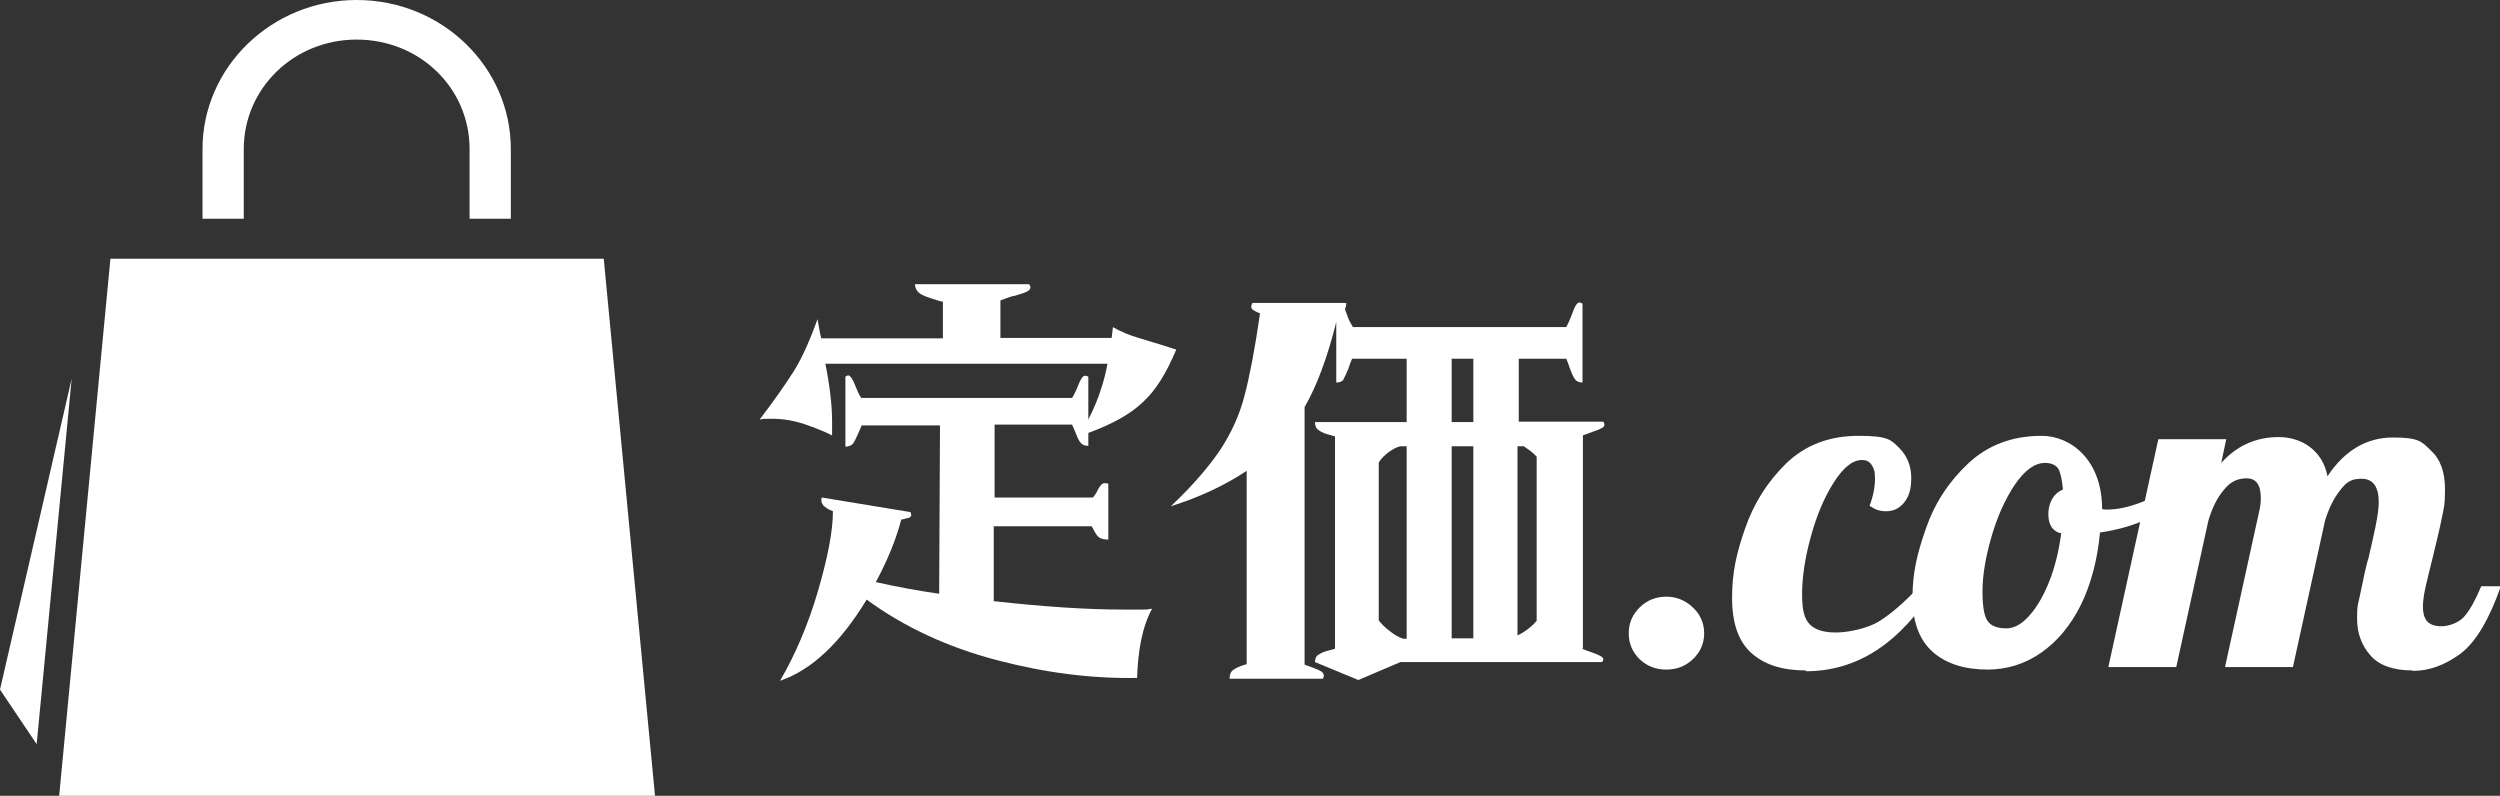
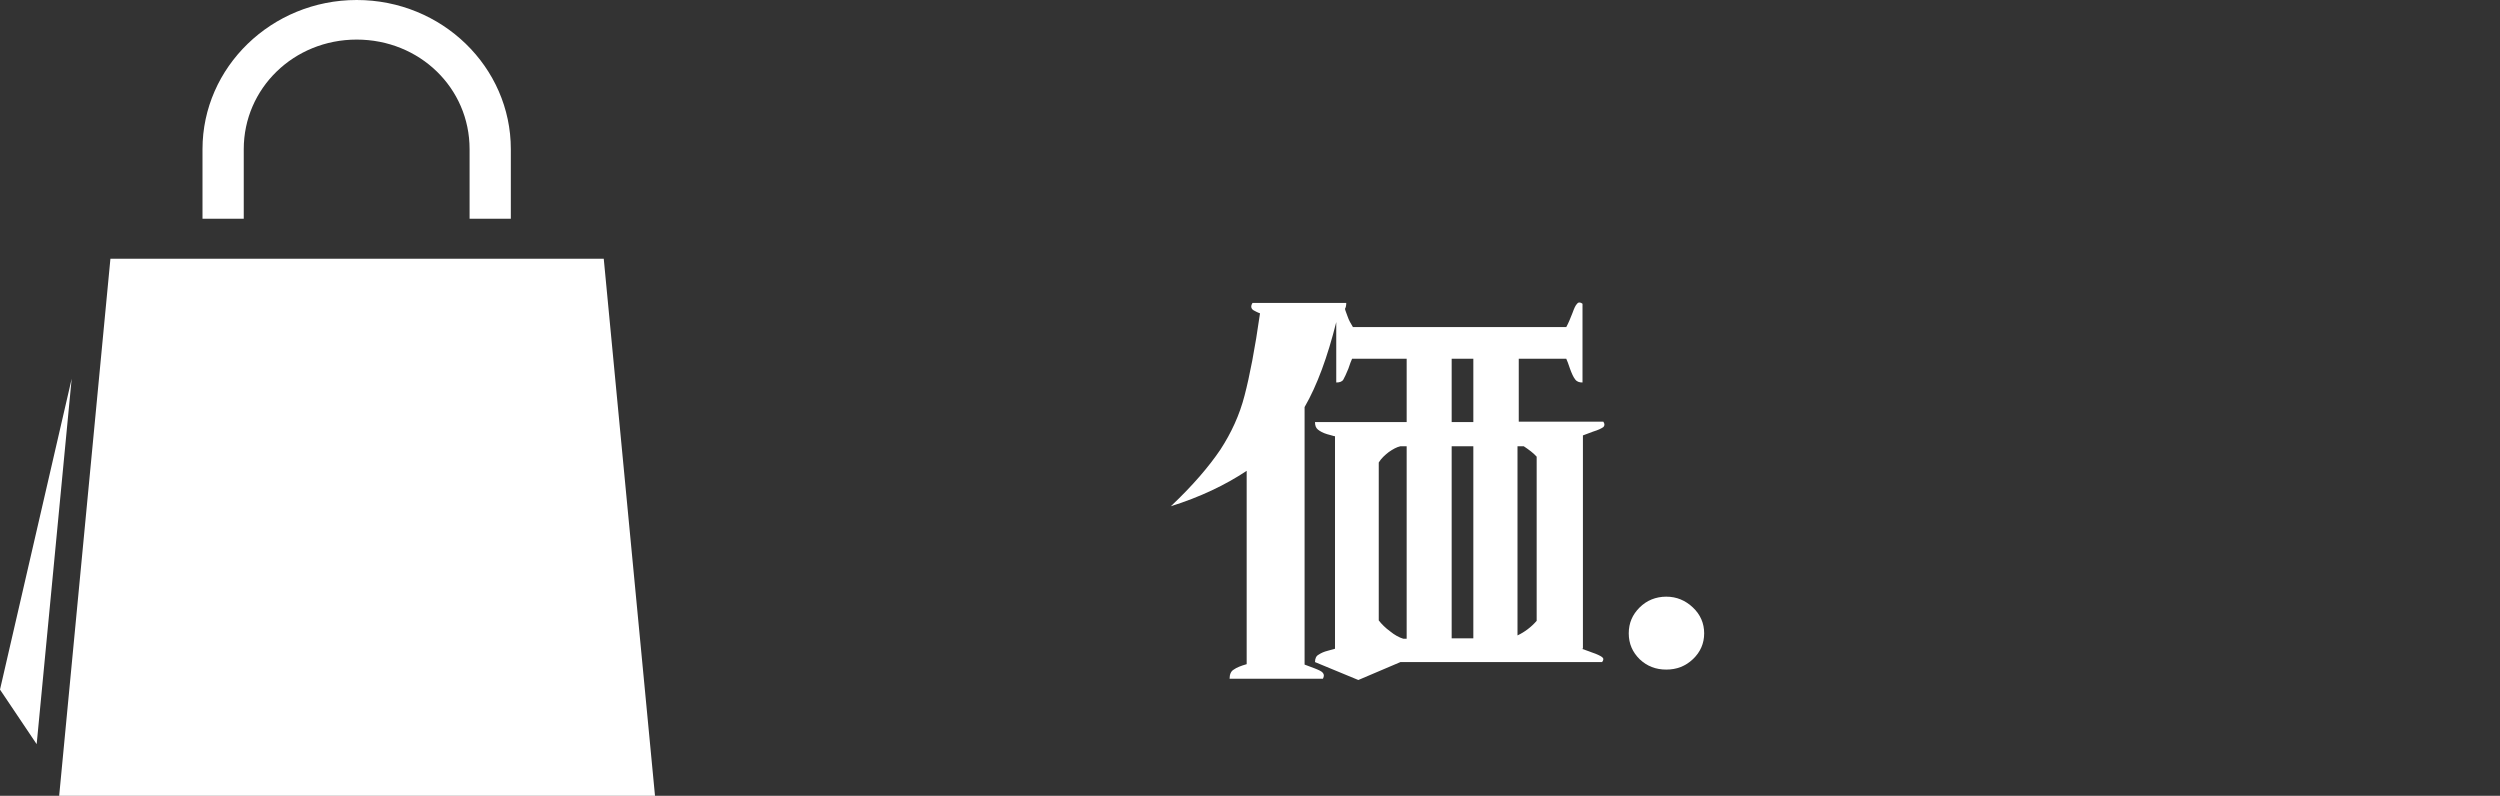
<svg xmlns="http://www.w3.org/2000/svg" id="_レイヤー_1" version="1.1" viewBox="0 0 600 191">
  <rect x="0" y="0" width="600" height="191" fill="#333333" stroke="none" />
  <defs>
    <style>
      .st0 {
        fill: #fff;
      }
    </style>
  </defs>
  <path class="st0" d="M399.9,160.7c-2.5,0-4.6-.8-6.4-2.5-1.7-1.7-2.6-3.7-2.6-6.2s.9-4.5,2.6-6.2,3.9-2.6,6.4-2.6,4.6.9,6.4,2.6c1.8,1.7,2.7,3.8,2.7,6.2s-.9,4.5-2.7,6.2c-1.8,1.7-3.9,2.5-6.4,2.5Z" />
-   <path class="st0" d="M433.3,160.9c-5.6,0-9.9-1.4-13-4.2s-4.6-7.2-4.6-13.2,1-10.6,3.1-16.6c2.1-6.1,5.4-11.3,9.9-15.7,4.6-4.4,10.3-6.6,17.4-6.6s7.8,1,9.7,2.9c1.9,1.9,2.9,4.3,2.9,7.2s-.6,4.5-1.7,5.9-2.6,2.1-4.3,2.1-2.6-.4-4-1.3c.9-2.4,1.3-4.6,1.3-6.5s-.3-2.5-.8-3.3-1.3-1.2-2.3-1.2c-2.3,0-4.5,1.8-6.8,5.4s-4.1,7.9-5.5,13c-1.4,5.1-2.1,9.7-2.1,13.8s.6,6,1.9,7.3,3.4,1.9,6.2,1.9,7.5-.9,10.4-2.7,6.1-4.6,9.6-8.3h3.9c-8.4,13.5-18.7,20.3-31.1,20.3v-.2Z" />
-   <path class="st0" d="M477.1,160.7c-5.6,0-10-1.4-13.2-4.2s-4.9-7.2-4.9-13.1,1.1-10.5,3.2-16.5c2.1-6.1,5.5-11.3,10.2-15.7,4.7-4.4,10.6-6.6,17.6-6.6s14.5,5.8,14.5,17.5h0c.2.2.6.2,1.2.2,2.5,0,5.3-.6,8.6-1.9,3.2-1.3,6.2-2.8,8.8-4.7l1,3c-2.2,2.3-5,4.2-8.6,5.8-3.5,1.6-7.3,2.7-11.5,3.3-.6,6.6-2.2,12.5-4.6,17.4-2.5,5-5.7,8.8-9.6,11.5s-8.2,4-12.8,4h0ZM481.6,150.8c1.8,0,3.6-1,5.4-3s3.4-4.7,4.8-8.2,2.3-7.3,2.9-11.6c-2-.4-3.1-2-3.1-4.6s1.2-5,3.5-5.9c-.2-2.4-.6-4.1-1.1-5-.6-.9-1.7-1.4-3.2-1.4-2.5,0-4.9,1.8-7.3,5.3-2.3,3.5-4.2,7.7-5.6,12.6-1.4,4.9-2.1,9.2-2.1,12.9s.4,5.9,1.2,7.1c.8,1.2,2.3,1.8,4.5,1.8h.1Z" />
-   <path class="st0" d="M579,160.9c-4.6,0-8-1.2-10.1-3.6-2.1-2.4-3.2-5.3-3.2-8.8s.2-3.3.6-5.2c.4-1.9.8-3.8,1.2-5.7.4-1.8.7-3,.9-3.5.6-2.6,1.2-5.1,1.7-7.6.5-2.5.8-4.5.8-6,0-3.7-1.4-5.6-4.1-5.6s-3.7.9-5.2,2.8-2.7,4.3-3.6,7.3l-7.7,35.1h-16.3l8.3-37.8c.2-.9.3-1.8.3-2.7,0-3.2-1.1-4.8-3.4-4.8s-4,.9-5.5,2.8c-1.6,1.9-2.8,4.3-3.7,7.4l-7.7,35.1h-16.3l12-54.7h16.3l-1.2,5.7c3.8-4.2,8.4-6.2,13.8-6.2s10.5,3.1,11.7,9.4c4.1-6.2,9.4-9.3,15.7-9.3s6.9,1,9.1,3.1c2.3,2.1,3.4,5.2,3.4,9.3s-.3,4.5-.8,7.1-1.3,5.7-2.2,9.5c-.6,2.3-1.1,4.5-1.6,6.6s-.7,3.8-.7,5.1.3,2.6,1,3.4c.7.8,1.9,1.2,3.5,1.2s4.1-.8,5.4-2.3c1.4-1.6,2.7-4,4.1-7.3h4.7c-2.8,8-6,13.4-9.7,16.2-3.7,2.7-7.4,4.1-11.3,4.1h-.2Z" />
-   <path class="st0" d="M238.7,144.3c11.7,1.3,22.1,2,31,2s4.2,0,6.8-.2c-1.1,2-2,4.5-2.6,7.4s-.9,6-1,9.2c-10.8.2-22-1.2-33.8-4.3-11.7-3.1-22.1-7.9-31.1-14.5-6.3,10.4-13.2,16.9-20.8,19.5,3.8-6.5,6.8-13.7,9.1-21.5,2.3-7.9,3.6-14.3,3.6-19.2-1.1-.4-1.8-.9-2.3-1.4-.4-.5-.6-1.1-.4-1.9l21.3,3.5c.1.3.2.5.2.7,0,.3-.2.5-.6.7-.4,0-1,.3-1.8.4h0c-1.2,4.6-3.2,9.6-6.1,15,5.3,1.2,10.3,2.1,15.2,2.8l.2-40.4h-18.8l-.9,2.1c-.5,1.1-.9,1.9-1.2,2.3-.4.4-1,.7-1.8.7v-16.8c.5-.4.9-.4,1.2,0,.3.3.7,1,1.1,2,.5,1.2.9,2.3,1.5,3.1h50.6c.5-.8,1-1.8,1.5-3.1.4-1,.8-1.7,1.1-2,.3-.3.7-.3,1.3,0v10.3c1.4-2.8,2.4-5.2,3-7.2.7-2,1.2-4.1,1.6-6.2h-67.7c1.1,5.6,1.6,10.2,1.6,13.8s0,2.6,0,3.4c-1.7-.9-4-1.8-6.6-2.7-2.7-.9-5.3-1.3-7.9-1.3s-1.7,0-2.9.2c3.6-4.7,6.3-8.6,8.2-11.6s3.8-7.2,5.7-12.5c.1.7.3,1.4.4,2.2.1.8.3,1.6.5,2.4h29.2v-8.8c-.5,0-1.5-.4-2.8-.8s-2.3-.8-2.9-1.3c-.6-.5-1-1.2-1-2.1h27.4c.2.3.3.5.3.8s-.3.8-.9,1c-.6.3-1.5.6-2.9,1-.4,0-1.6.4-3.4,1.1v9h26.7l.3-2.6c1.9,1.1,4,2,6.5,2.7,2.4.7,3.8,1.2,4.3,1.3l4.4,1.4c-2.3,5.5-4.9,9.8-8,12.6-3,2.9-7.4,5.3-13.1,7.4v3.1c-.8,0-1.4-.2-1.8-.7-.4-.4-.8-1.2-1.2-2.3l-.9-2.1h-18.6v17.5h23.6c.5-.6.9-1.2,1.2-1.9.4-.7.7-1.1,1.1-1.4.3-.2.8-.2,1.4,0v13.4c-1,0-1.7-.2-2.2-.5-.5-.4-.8-.9-1.1-1.4-.3-.6-.5-1-.7-1.3h-23.5v18h.2Z" />
  <path class="st0" d="M379.6,155.7c1.4.5,2.3.8,2.5.9,1.2.4,2,.8,2.4,1.1s.4.7,0,1.2h-48.4l-10.1,4.3-10.4-4.3c0-.9.3-1.5.9-1.8.6-.4,1.3-.7,2.1-.9.8-.2,1.4-.4,1.8-.5v-51c-.3,0-1-.3-1.9-.5-1-.3-1.7-.7-2.2-1.1s-.7-1-.7-1.8h22v-15.2h-13.1c-.2.4-.5,1.2-.9,2.4-.5,1.2-.9,2.1-1.2,2.6s-.9.7-1.7.7v-14.5c-2.1,8.4-4.6,15.2-7.6,20.4v61.8c.6.2,1.4.5,2.4.9s1.7.7,2,1.1c.3.4.3.8,0,1.4h-22.4c0-1,.3-1.8,1-2.2.7-.5,1.7-.9,3.1-1.3v-46.4c-5.1,3.4-11.2,6.3-18.2,8.5,5.3-5,9.2-9.6,11.9-13.6,2.6-4,4.6-8.3,5.8-13,1.2-4.6,2.5-11.2,3.7-19.7-.6-.2-1.1-.5-1.5-.7s-.6-.6-.6-.9.1-.6.3-.9h22.5c0,.6-.1,1.1-.3,1.4,0,.3.3.9.6,1.8.3.9.8,1.8,1.3,2.6h51.2c.5-.9,1-2.1,1.5-3.4.4-1.1.7-1.8,1.1-2.2.3-.4.8-.4,1.3,0v18.9c-.8,0-1.4-.2-1.8-.8-.4-.5-.8-1.4-1.2-2.5-.4-1.2-.7-2-.9-2.4h-11.4v15.1h20.3c.4.6.3,1,0,1.3-.4.3-1.2.7-2.5,1.1l-2.4.9v51.2h-.3ZM348.4,101.3h5.2v-15.2h-5.2v15.2ZM337.6,107.1h-1.5c-.9.2-1.8.7-2.8,1.4-.9.7-1.8,1.5-2.4,2.5v37.9c.7.9,1.6,1.8,2.7,2.6,1.1.9,2.2,1.5,3.2,1.8h.8v-46.1h0ZM353.6,107.1h-5.2v46.1h5.2v-46.1ZM364.2,107.1v45.4c1.7-.8,3.3-2,4.6-3.5v-39.4c-.8-.9-1.9-1.7-3.1-2.5h-1.6.1Z" />
  <g>
    <path class="st0" d="M85.6,0c-20.4,0-37,16.1-37,35.8v16.7h9.9v-16.7c0-14.6,12-26.3,27.1-26.3s27.1,11.6,27.1,26.3v16.7h9.9v-16.7C122.6,16.1,106.1,0,85.6,0Z" />
    <polygon class="st0" points="17.2 90.9 8.8 178.6 0 165.5 17.2 90.9" />
  </g>
  <path class="st0" d="M144.8,62.1H26.5l-12.3,128.9h143l-12.3-128.9h0Z" />
</svg>